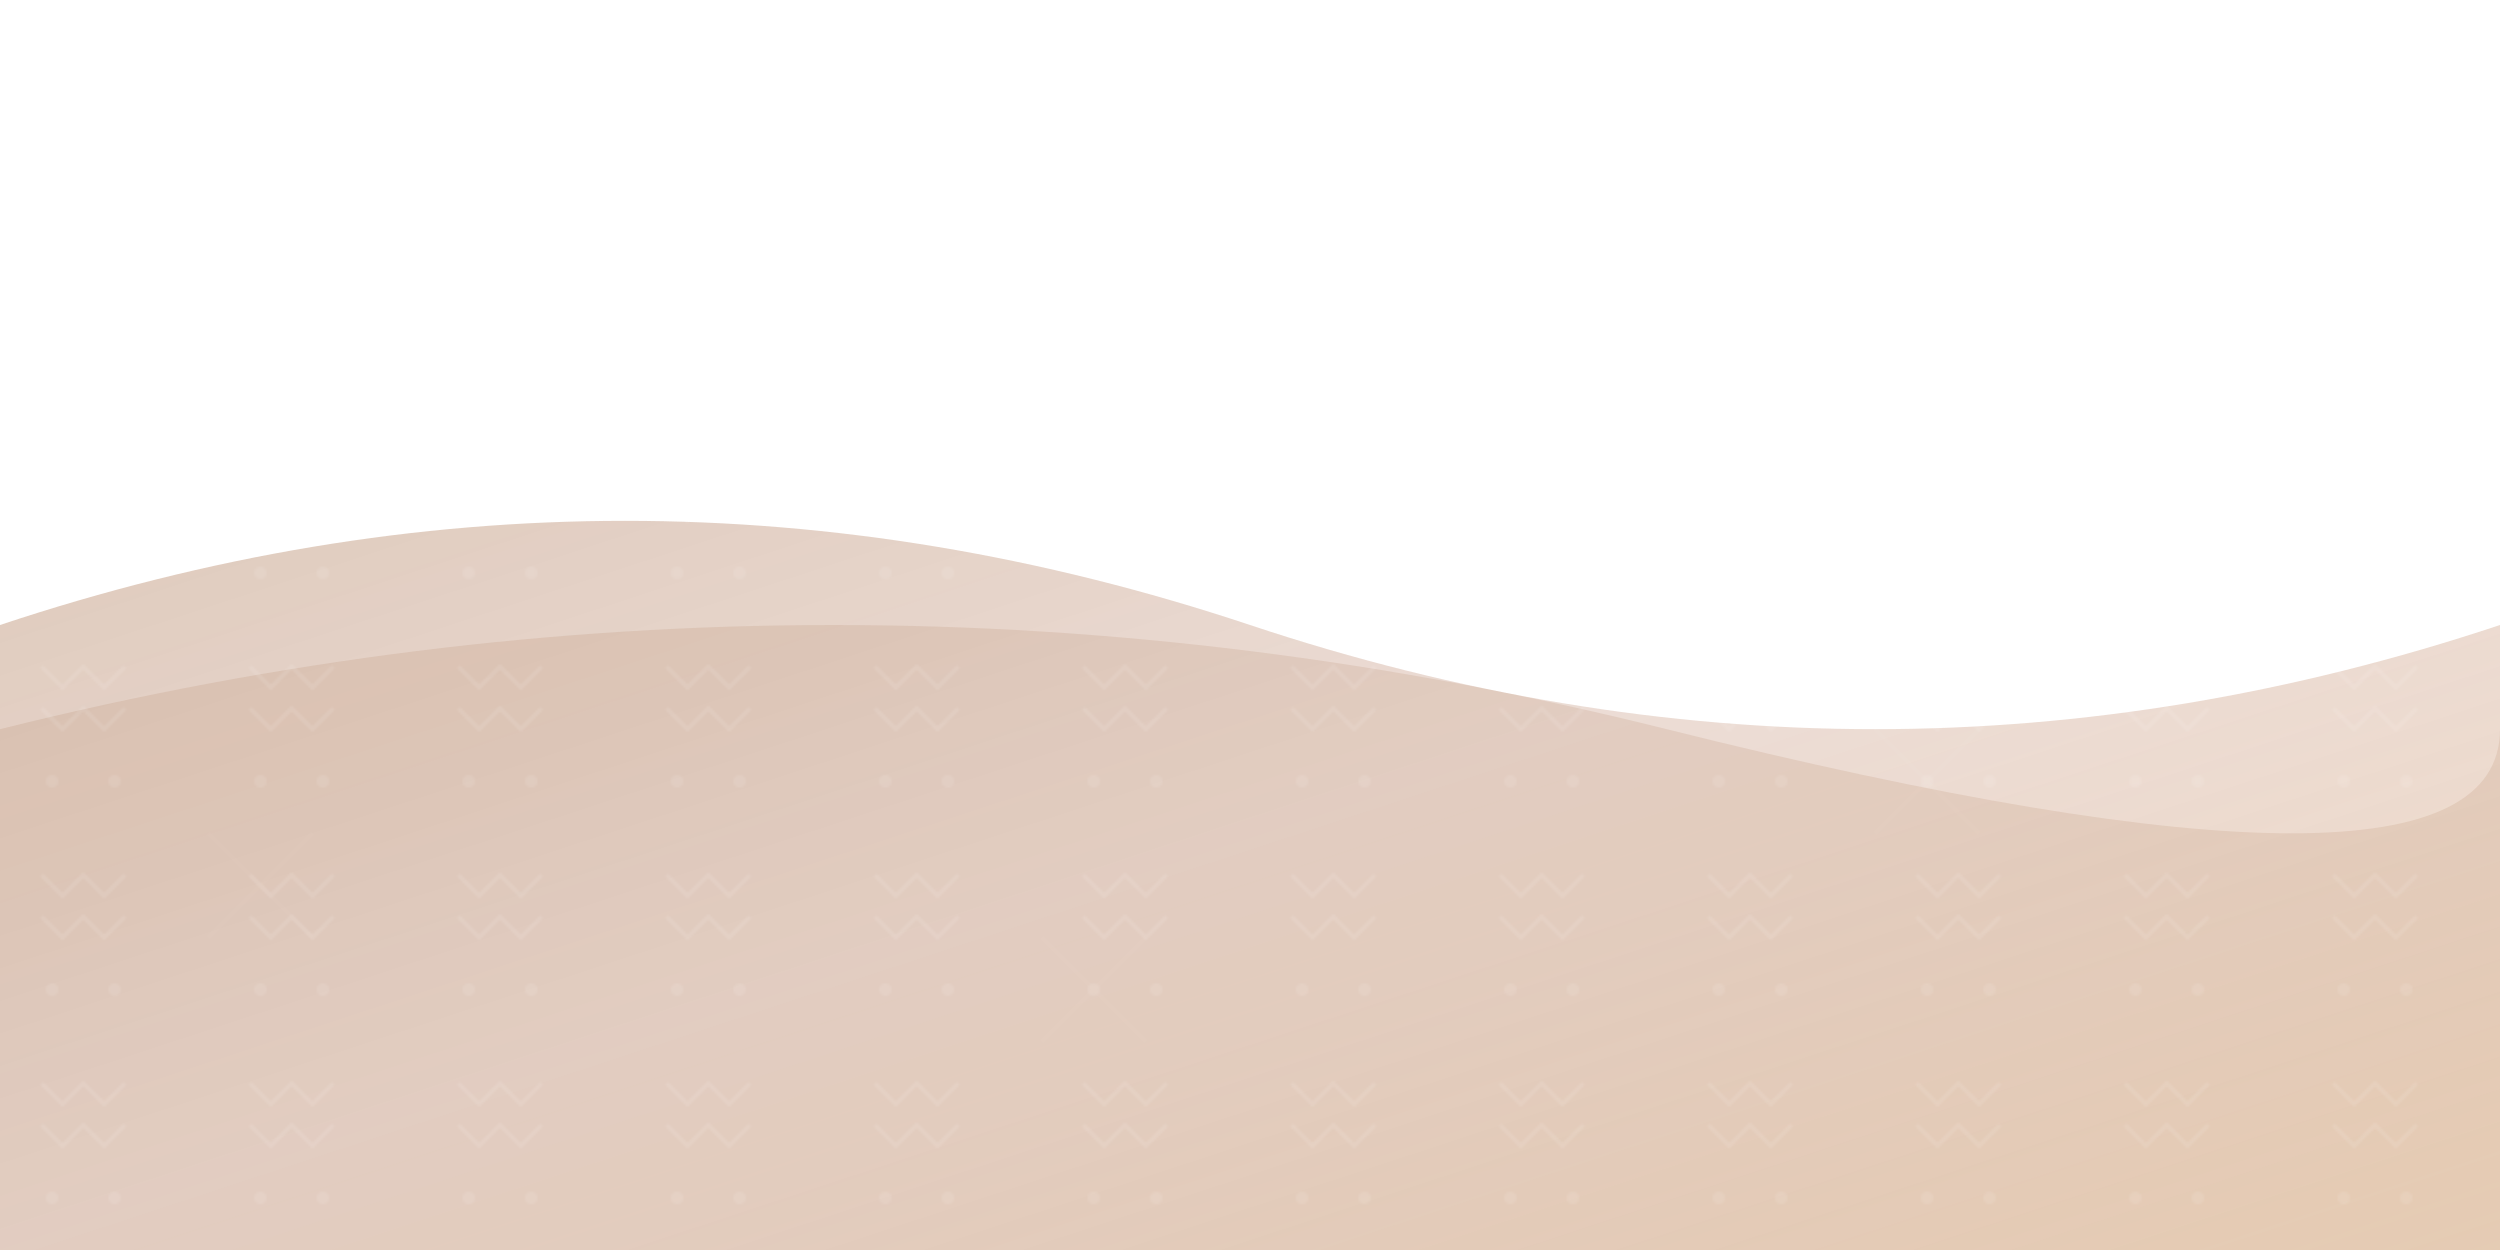
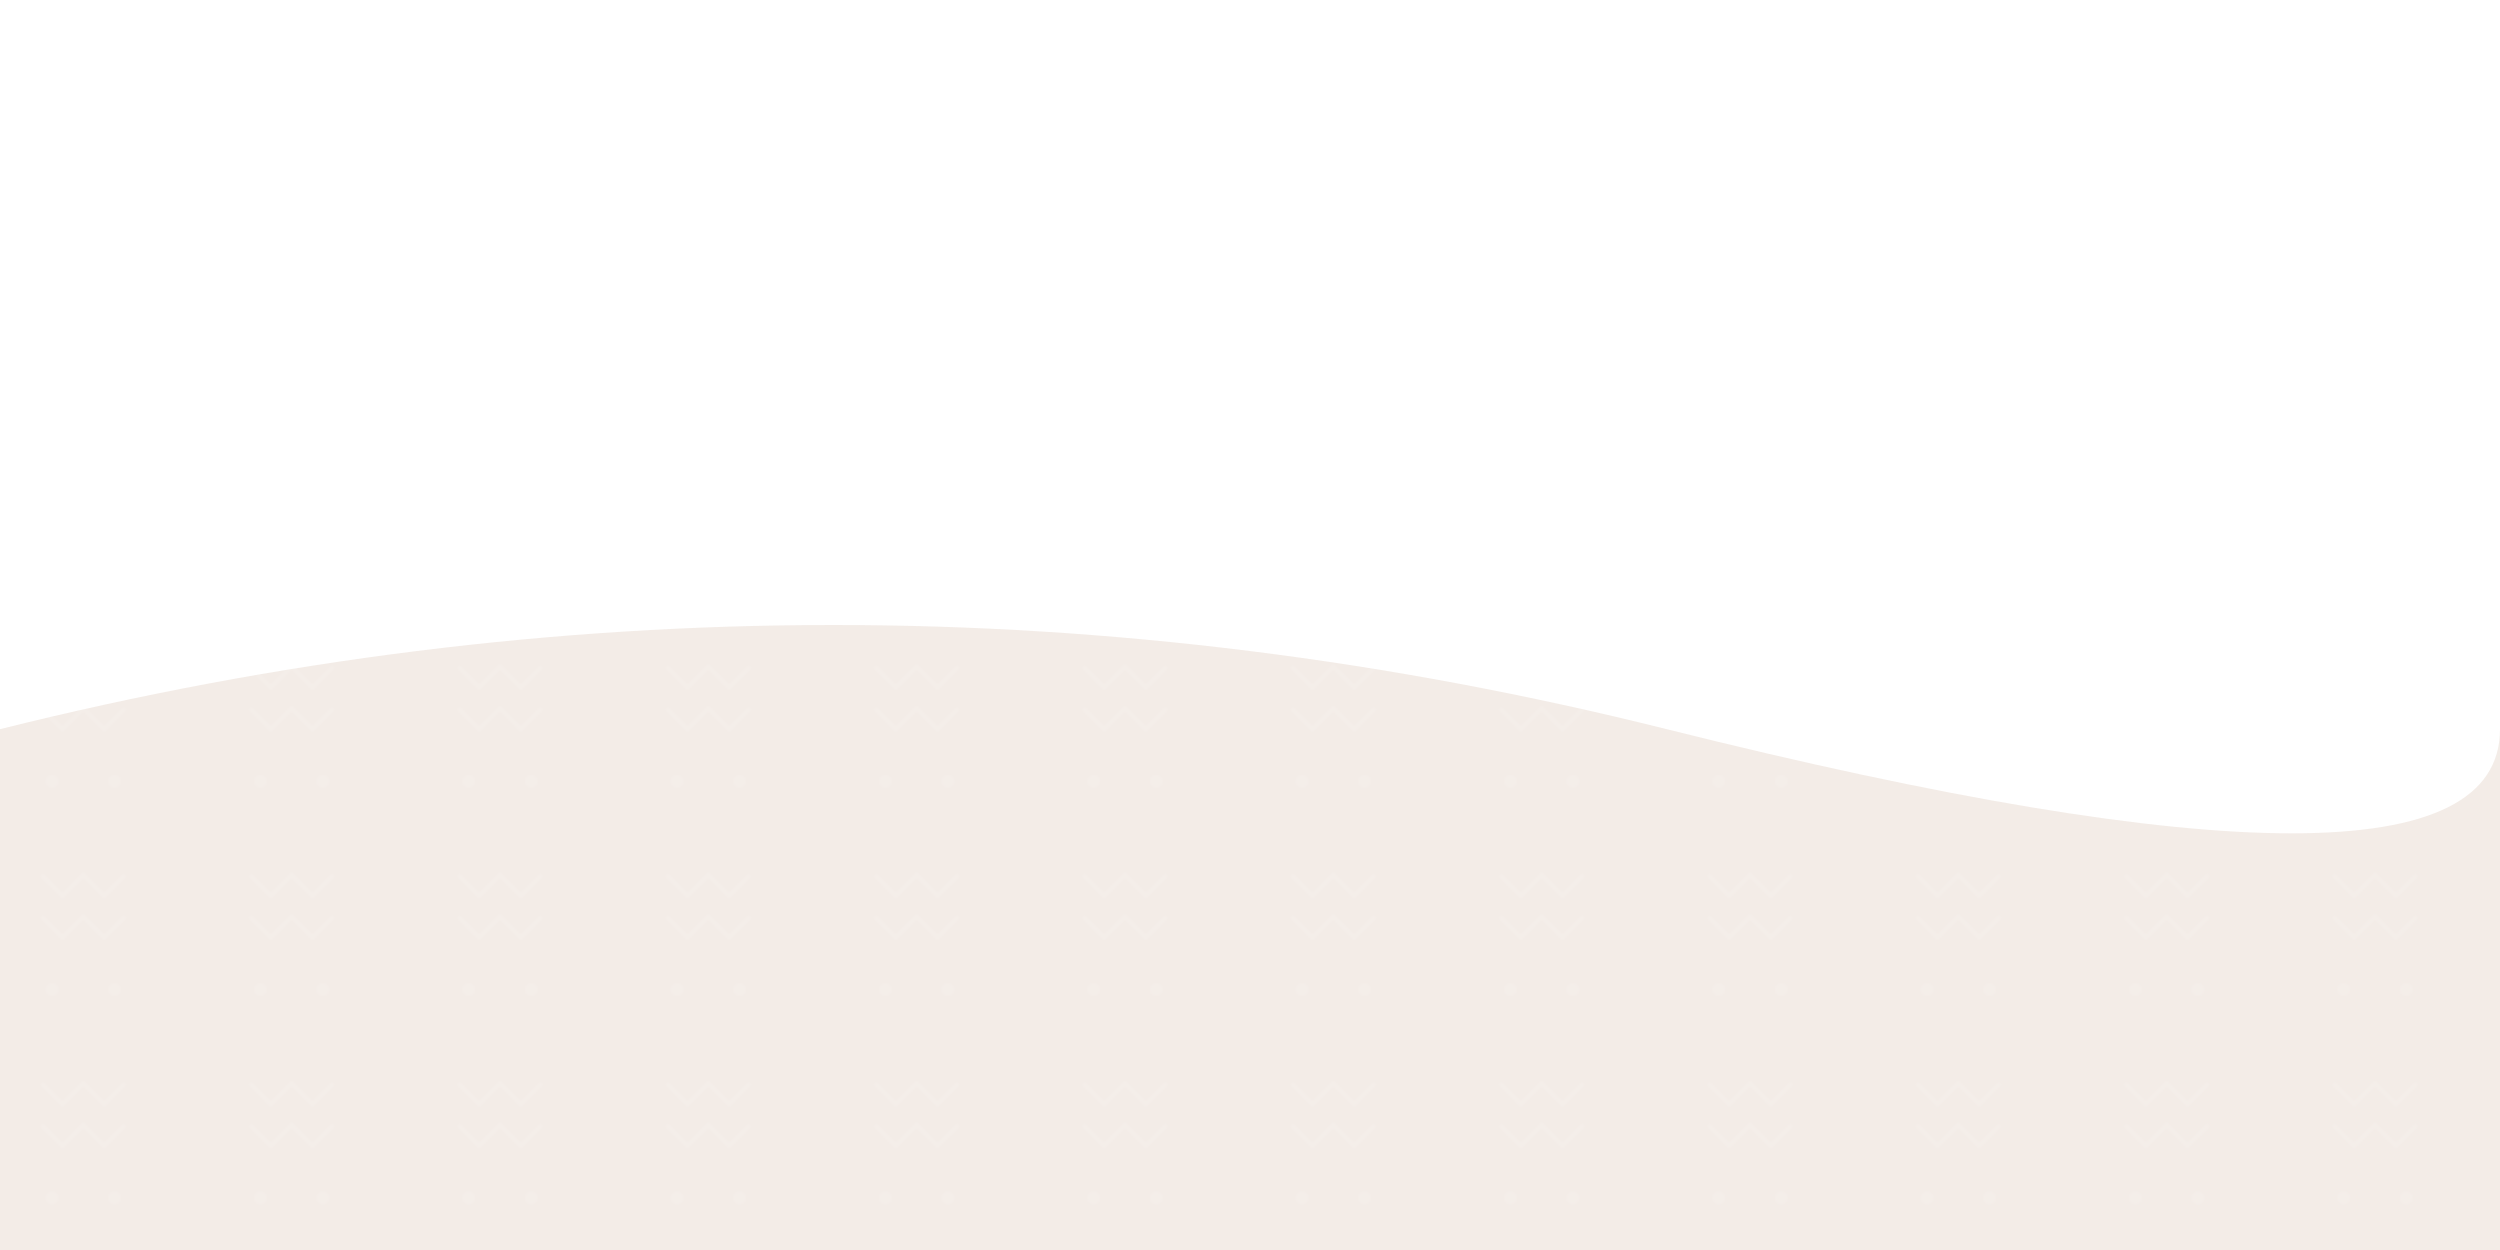
<svg xmlns="http://www.w3.org/2000/svg" width="1200" height="600" viewBox="0 0 1200 600">
  <defs>
    <linearGradient id="bg1" x1="0%" y1="0%" x2="100%" y2="100%">
      <stop offset="0%" style="stop-color:#8B4513;stop-opacity:0.3" />
      <stop offset="50%" style="stop-color:#A0522D;stop-opacity:0.2" />
      <stop offset="100%" style="stop-color:#CD853F;stop-opacity:0.3" />
    </linearGradient>
    <pattern id="romanianPattern" x="0" y="0" width="100" height="100" patternUnits="userSpaceOnUse">
      <rect width="100" height="100" fill="none" />
      <path d="M20 20 L30 30 L40 20 L50 30 L60 20" stroke="rgba(255,255,255,0.1)" stroke-width="2" fill="none" />
      <path d="M20 40 L30 50 L40 40 L50 50 L60 40" stroke="rgba(255,255,255,0.1)" stroke-width="2" fill="none" />
      <circle cx="25" cy="75" r="3" fill="rgba(255,255,255,0.1)" />
      <circle cx="55" cy="75" r="3" fill="rgba(255,255,255,0.1)" />
    </pattern>
  </defs>
-   <path d="M0 300 Q300 200, 600 300 T1200 300 L1200 600 L0 600 Z" fill="url(#bg1)" />
  <path d="M0 350 Q400 250, 800 350 T1200 350 L1200 600 L0 600 Z" fill="rgba(139,69,19,0.1)" />
  <rect width="1200" height="600" fill="url(#romanianPattern)" />
  <g opacity="0.2">
    <ellipse cx="200" cy="150" rx="30" ry="50" fill="rgba(255,255,255,0.1)" transform="rotate(15 200 150)" />
-     <ellipse cx="800" cy="100" rx="25" ry="40" fill="rgba(255,255,255,0.1)" transform="rotate(-20 800 100)" />
    <ellipse cx="1000" cy="200" rx="35" ry="55" fill="rgba(255,255,255,0.1)" transform="rotate(30 1000 200)" />
    <g stroke="rgba(255,255,255,0.1)" stroke-width="2" fill="none">
      <path d="M100 400 L150 450 M150 400 L100 450" />
      <path d="M500 450 L550 500 M550 450 L500 500" />
-       <path d="M900 350 L950 400 M950 350 L900 400" />
    </g>
  </g>
</svg>